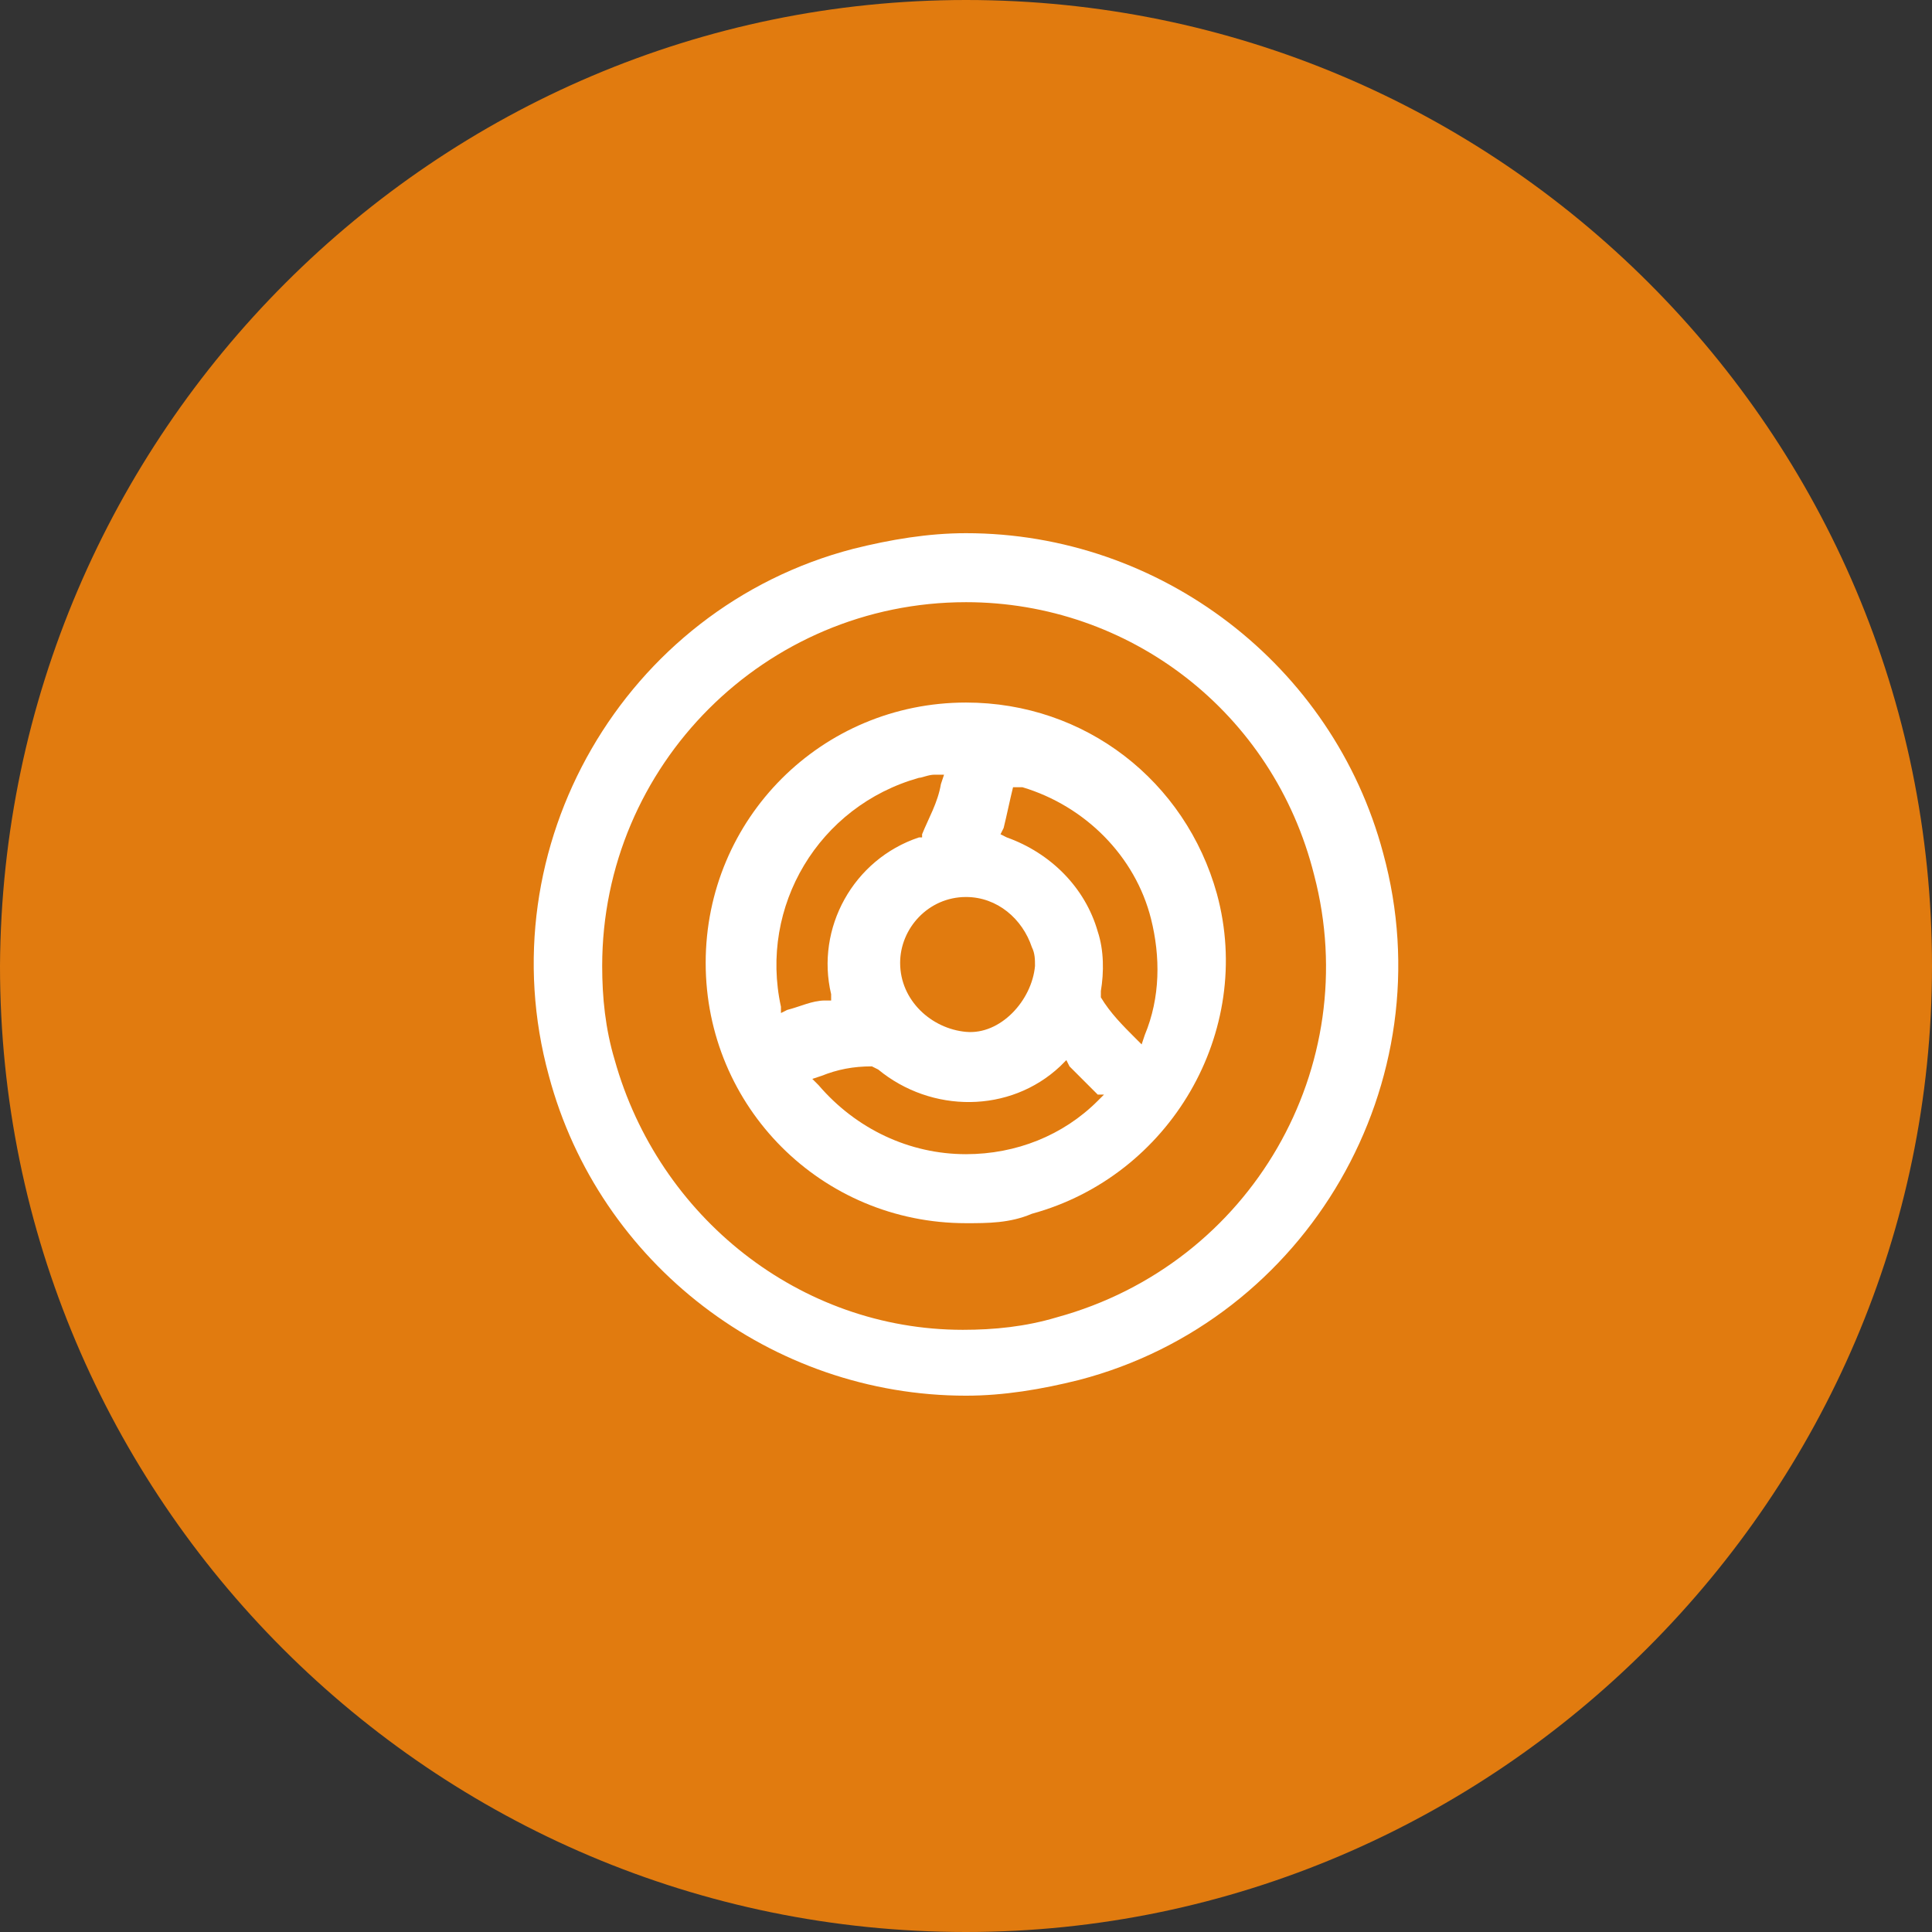
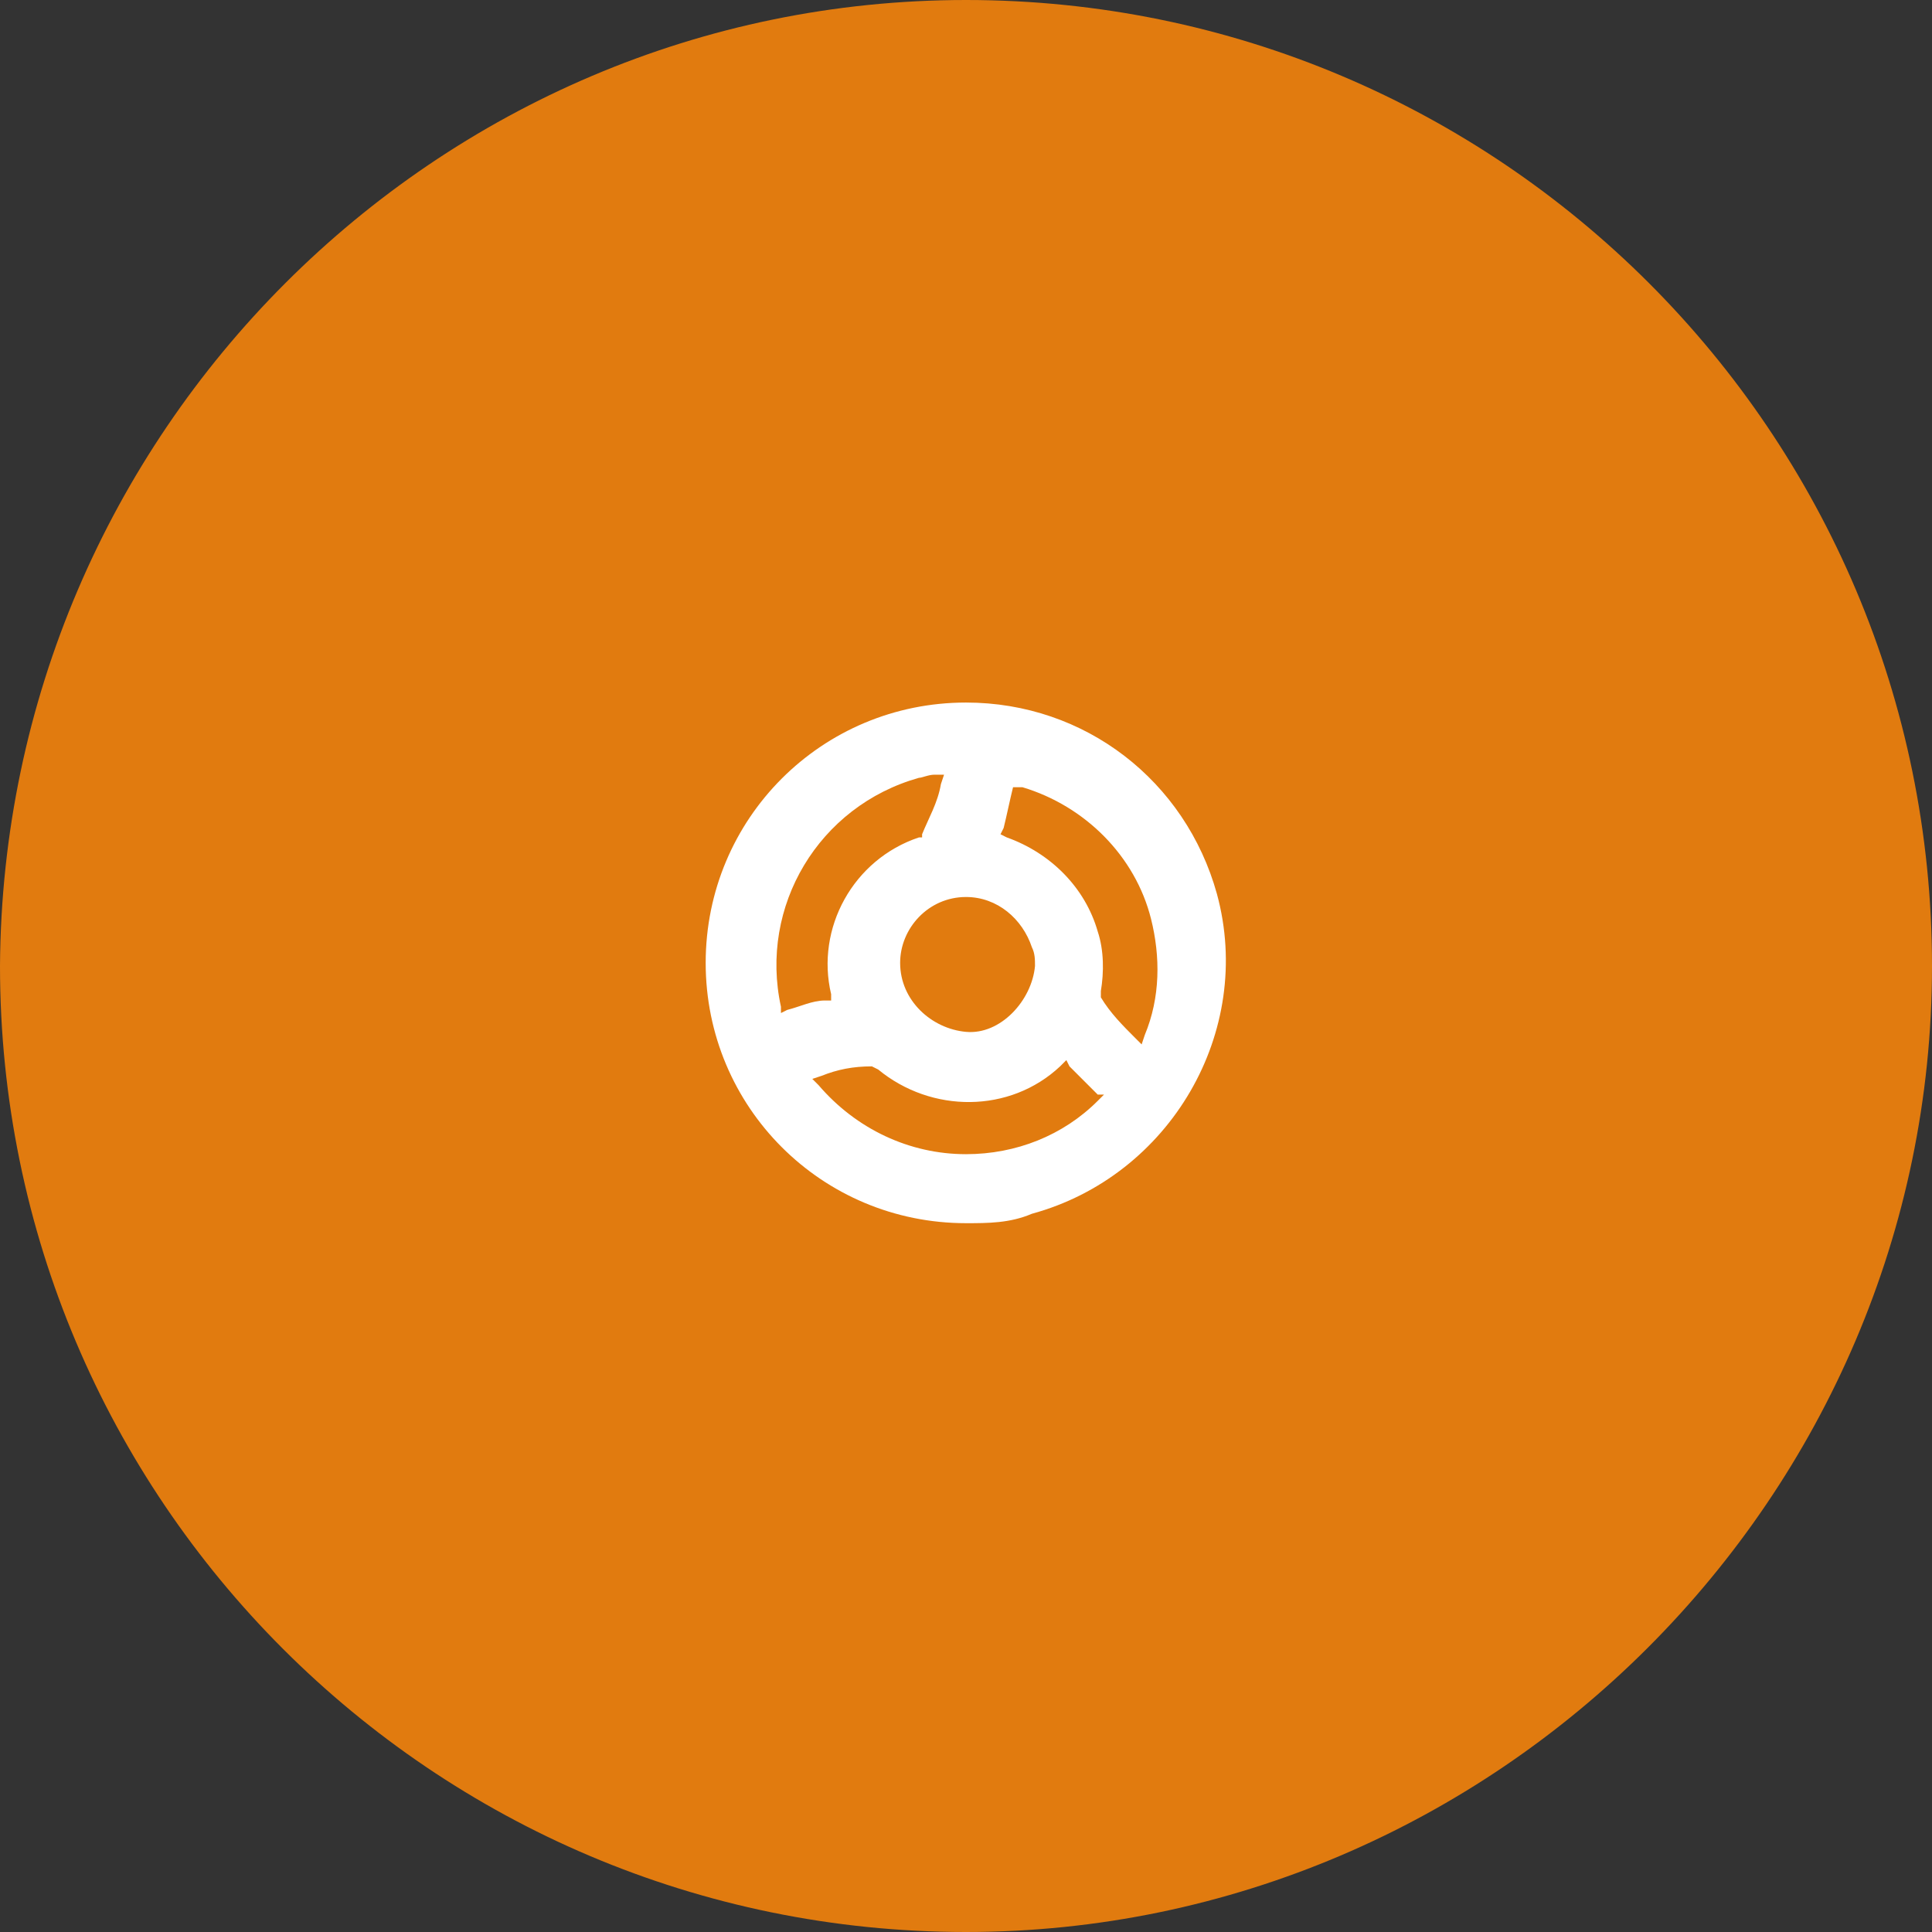
<svg xmlns="http://www.w3.org/2000/svg" id="Livello_1" viewBox="0 0 61.6 61.6">
  <rect x="0" y="0" width="61.6" height="61.6" fill="#333333" stroke="none" />
  <defs>
    <style>
      .cls-1 {
        fill: #fff;
      }

      .cls-2 {
        fill: #e17b0f;
      }
    </style>
  </defs>
  <g id="Livello_1-2">
-     <path class="cls-2" d="M30.8,0h0c17,0,30.8,13.8,30.8,30.8h0c0,16.9-13.9,30.8-30.8,30.8h0C13.8,61.6,0,47.8,0,30.8h0C.1,13.8,13.9,0,30.8,0Z" />
+     <path class="cls-2" d="M30.8,0h0c17,0,30.8,13.8,30.8,30.8h0c0,16.9-13.9,30.8-30.8,30.8h0C13.8,61.6,0,47.8,0,30.8h0C.1,13.8,13.9,0,30.8,0" />
  </g>
  <g id="wheels">
    <g id="Group_150">
      <g id="Group_149">
        <g id="Group_148">
-           <path class="cls-1" d="M30.8,44.5c-6.2,0-11.7-4.2-13.3-10.2-2-7.3,2.4-14.9,9.7-16.8,1.2-.3,2.4-.5,3.6-.5,6.2,0,11.7,4.2,13.3,10.2,2,7.3-2.4,14.9-9.7,16.8h0c-1.2.3-2.4.5-3.6.5h0ZM30.8,19.2c-6.4,0-11.6,5.2-11.6,11.6,0,1,.1,2,.4,3,1.4,5,5.9,8.6,11.1,8.6,1,0,2-.1,3-.4,6.2-1.7,9.8-8,8.2-14.1h0c-1.3-5.2-5.9-8.7-11.1-8.7h0Z" />
          <path class="cls-1" d="M30.8,39c-4.6,0-8.3-3.7-8.3-8.3s3.7-8.3,8.3-8.3c3.8,0,7,2.5,8,6.1,1.2,4.4-1.5,9-5.9,10.2-.7.3-1.4.3-2.1.3ZM27.8,34c-.6,0-1.1.1-1.6.3l-.3.1.2.2c1.2,1.4,2.9,2.2,4.7,2.2,1.6,0,3.1-.6,4.2-1.7l.2-.2h-.2l-.9-.9-.1-.2-.2.2c-1.6,1.5-4.1,1.5-5.8.1l-.2-.1h0ZM32.3,25.1c-.1.4-.2.9-.3,1.3l-.1.2.2.1c1.4.5,2.5,1.6,2.9,3,.2.6.2,1.3.1,1.9v.2c.3.5.7.9,1.1,1.3l.2.2.1-.3c.5-1.2.5-2.5.2-3.7-.5-2-2.1-3.6-4.1-4.2h-.3ZM30.8,28.6c-1.2,0-2.1,1-2.1,2.1,0,1.2,1,2.1,2.1,2.2s2.1-1,2.2-2.1c0-.2,0-.4-.1-.6h0c-.3-.9-1.1-1.6-2.1-1.6h0ZM29.8,24.7c-.2,0-.4.1-.5.1-3.2.9-5.1,4.1-4.4,7.3v.2l.2-.1c.4-.1.8-.3,1.2-.3h.2v-.2c-.5-2.1.7-4.3,2.8-5h.1v-.1c.2-.5.5-1,.6-1.6l.1-.3h-.3Z" />
        </g>
      </g>
    </g>
  </g>
</svg>